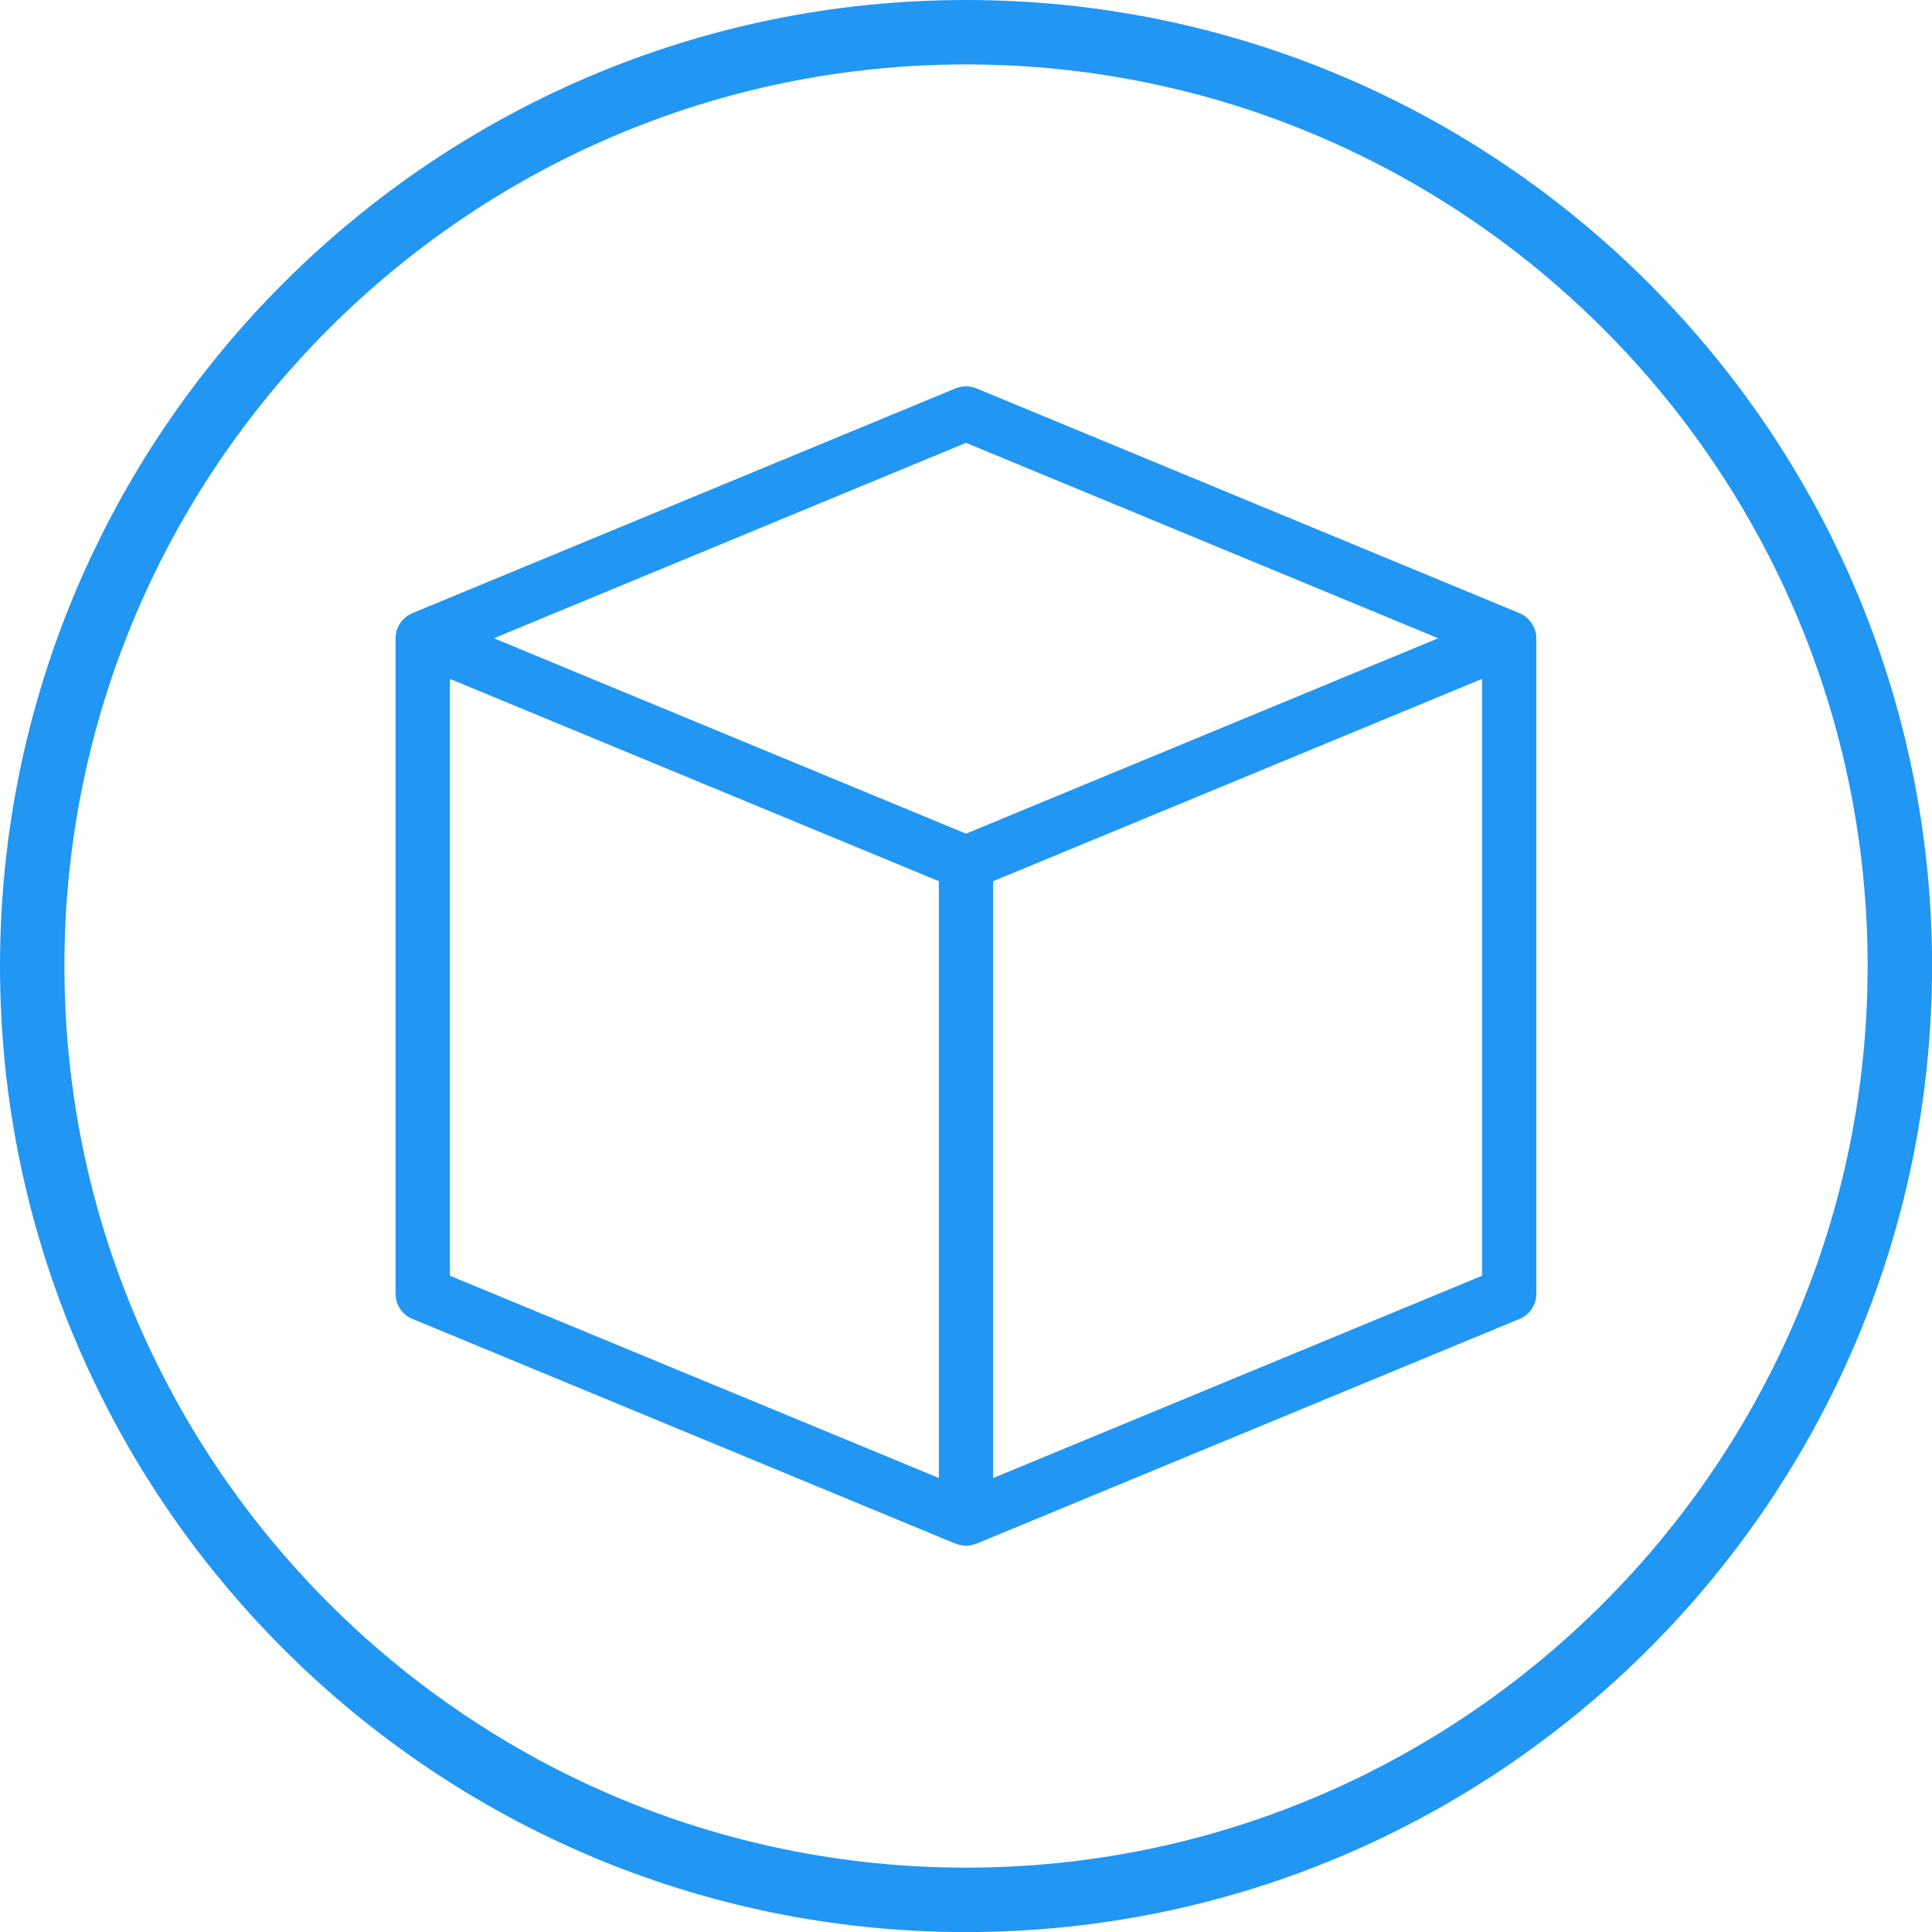
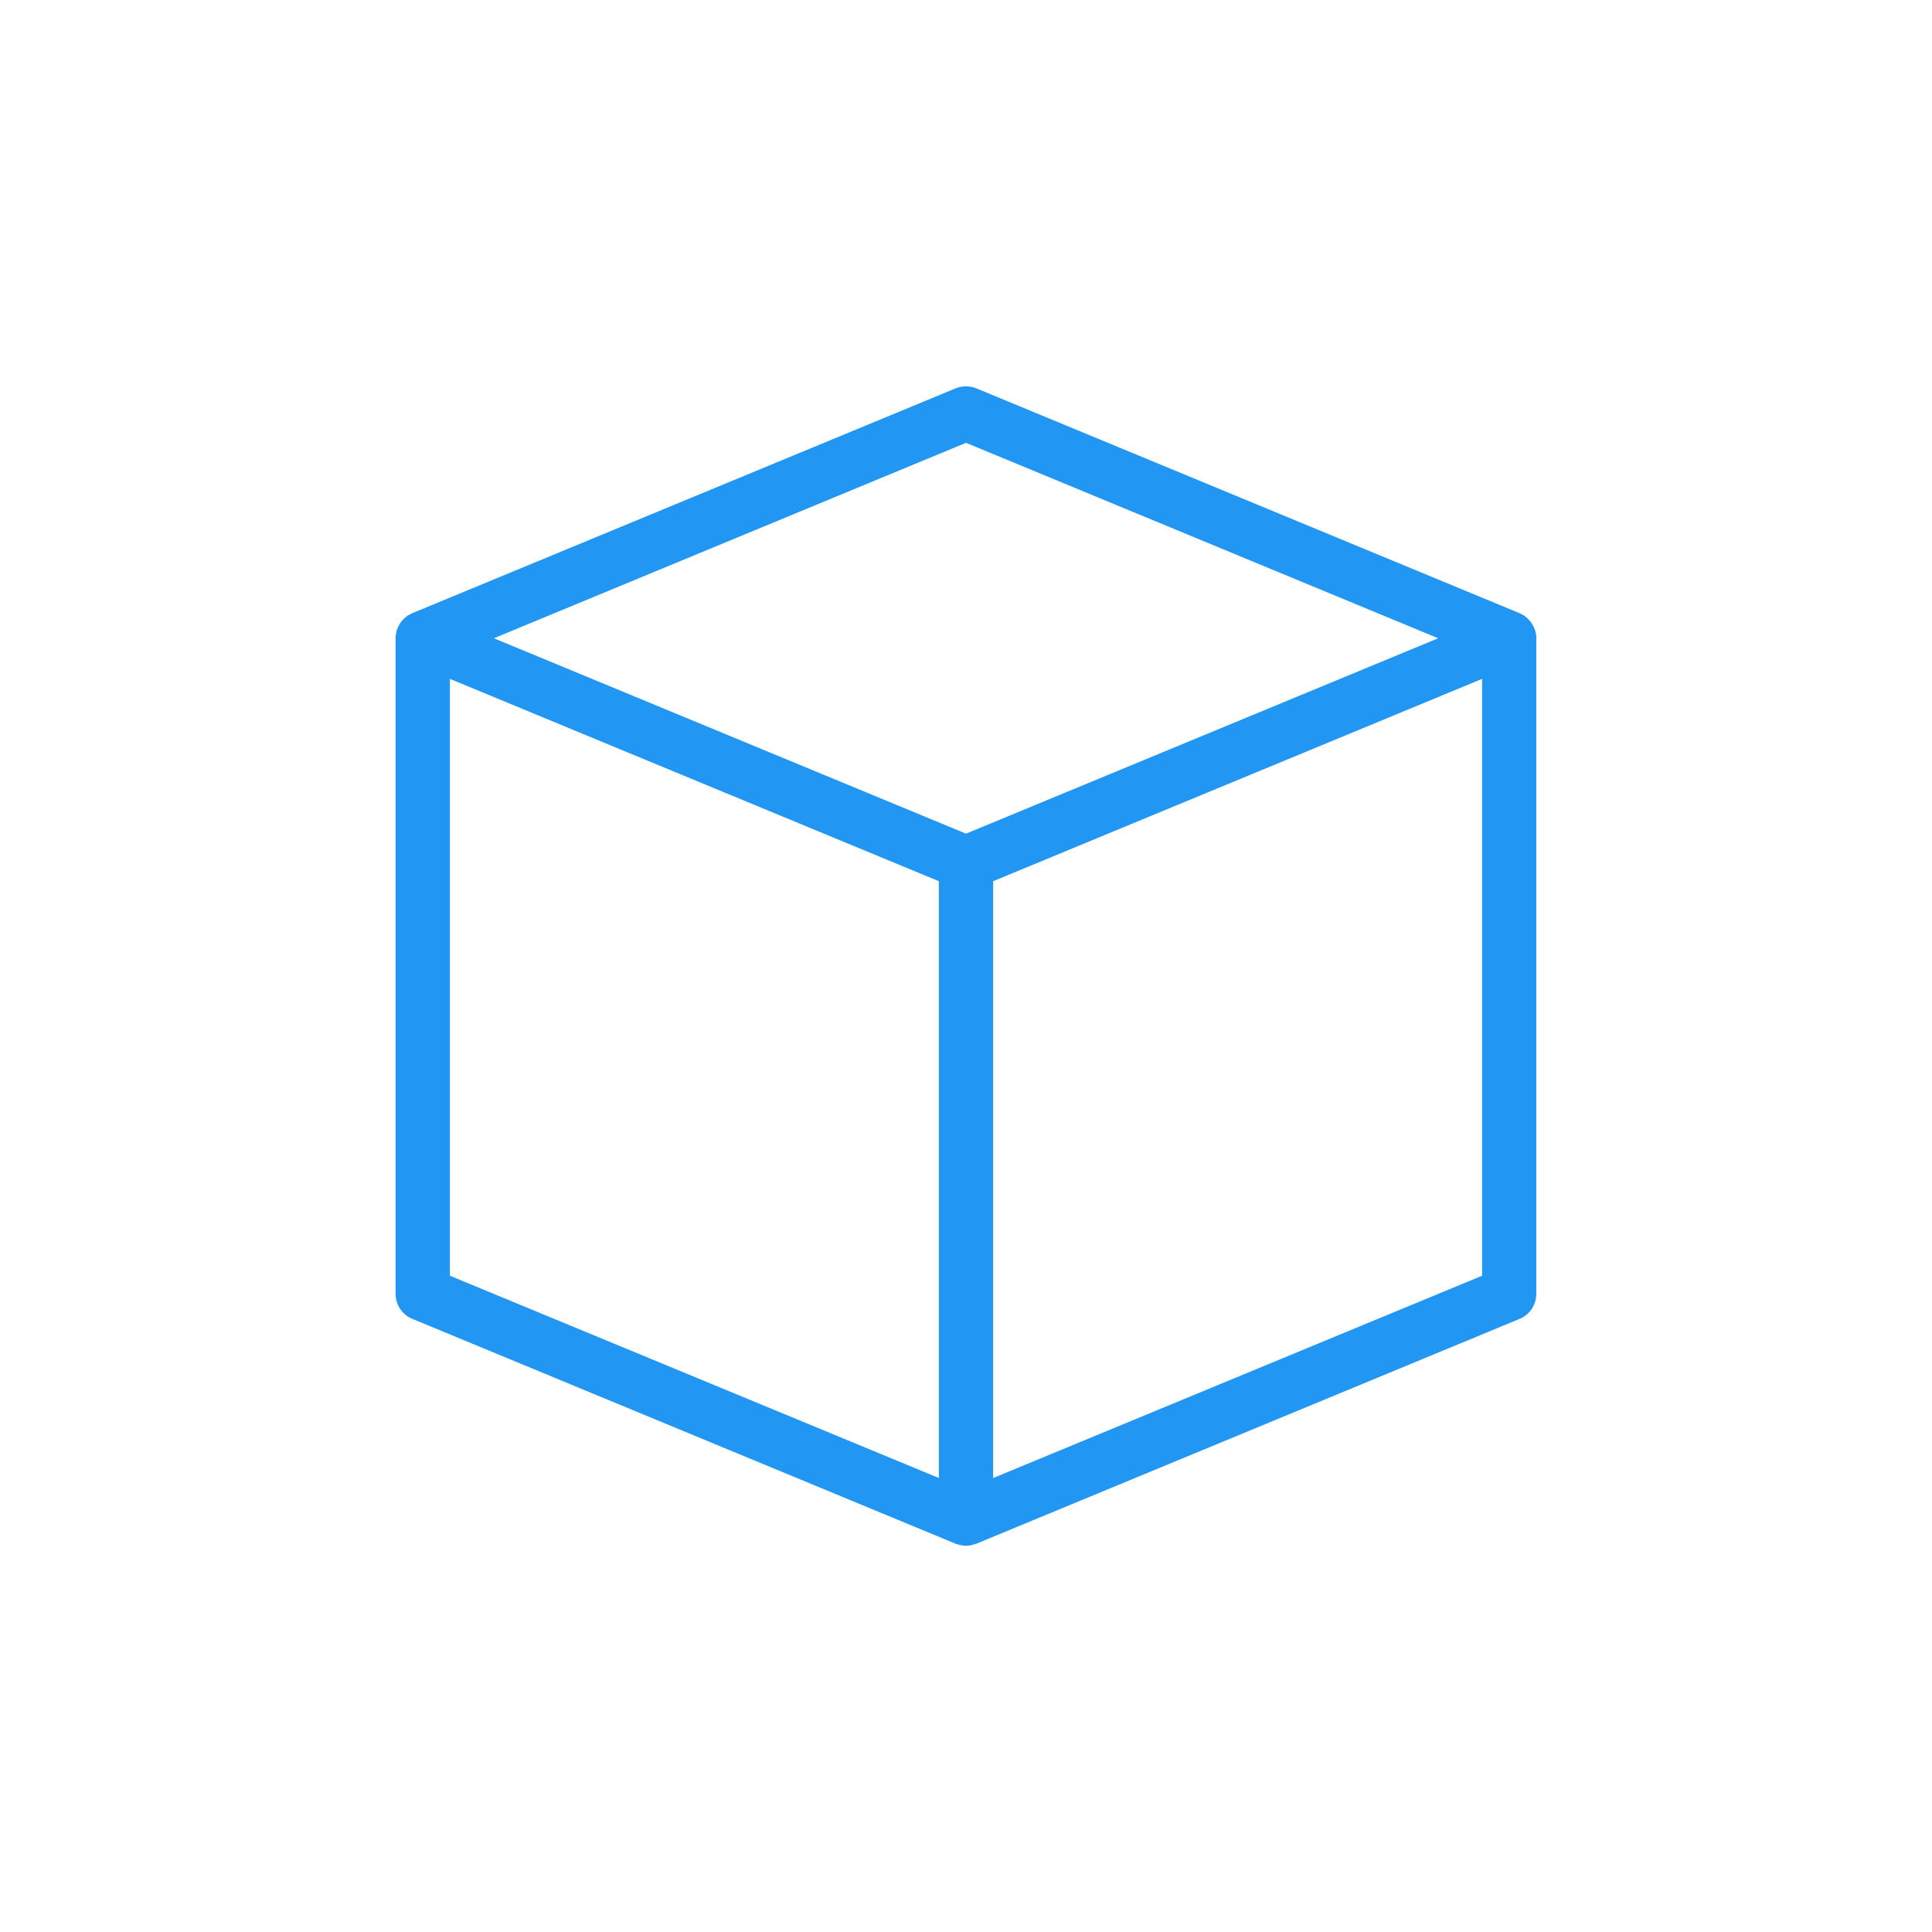
<svg xmlns="http://www.w3.org/2000/svg" version="1.1" id="Layer_1" x="0px" y="0px" width="89.977px" height="89.984px" viewBox="0 0 89.977 89.984" enable-background="new 0 0 89.977 89.984" xml:space="preserve">
-   <path fill="#2196F3" d="M44.99,89.98C20.183,89.98,0,69.798,0,44.99S20.183,0,44.99,0C69.797,0,89.98,20.182,89.98,44.99  S69.798,89.98,44.99,89.98z M44.99,3C21.837,3,3,21.837,3,44.99s18.837,41.99,41.99,41.99c23.152,0,41.989-18.837,41.989-41.99  S68.144,3,44.99,3z" />
  <path id="va-icon" fill="#2196F3" d="M71.502,29.384c-0.011-0.034-0.023-0.067-0.041-0.107c-0.021-0.058-0.053-0.131-0.102-0.208  c-0.021-0.036-0.047-0.069-0.066-0.101c-0.045-0.061-0.1-0.115-0.146-0.16c-0.026-0.027-0.059-0.053-0.093-0.078  c-0.019-0.021-0.04-0.036-0.065-0.057c-0.05-0.031-0.096-0.053-0.123-0.064l-0.009-0.004c-0.019-0.015-0.049-0.031-0.088-0.048  l-25.297-10.47c-0.31-0.127-0.66-0.126-0.969,0L19.201,28.557c-0.03,0.012-0.058,0.025-0.083,0.045l-0.006,0.001  c-0.031,0.015-0.076,0.035-0.131,0.069c-0.021,0.017-0.044,0.032-0.063,0.054c-0.027,0.021-0.053,0.044-0.087,0.073  c-0.055,0.053-0.103,0.104-0.144,0.156c-0.025,0.036-0.052,0.07-0.076,0.108c-0.047,0.076-0.076,0.149-0.104,0.217  c-0.014,0.033-0.027,0.065-0.037,0.104c-0.031,0.12-0.047,0.231-0.047,0.338v30.531c0,0.518,0.306,0.976,0.781,1.169L44.51,71.896  c0.029,0.013,0.057,0.018,0.078,0.021c0.14,0.049,0.27,0.072,0.397,0.072c0.131,0,0.263-0.023,0.401-0.072  c0.021-0.006,0.05-0.011,0.084-0.023l25.298-10.47c0.476-0.193,0.78-0.653,0.78-1.169V29.725  C71.552,29.614,71.536,29.498,71.502,29.384z M43.724,41.039v27.794l-22.77-9.419V31.617L43.724,41.039z M66.979,29.725l-21.99,9.1  l-21.989-9.1l21.989-9.102L66.979,29.725z M69.023,31.617v27.797l-22.77,9.421V41.039L69.023,31.617z" />
</svg>